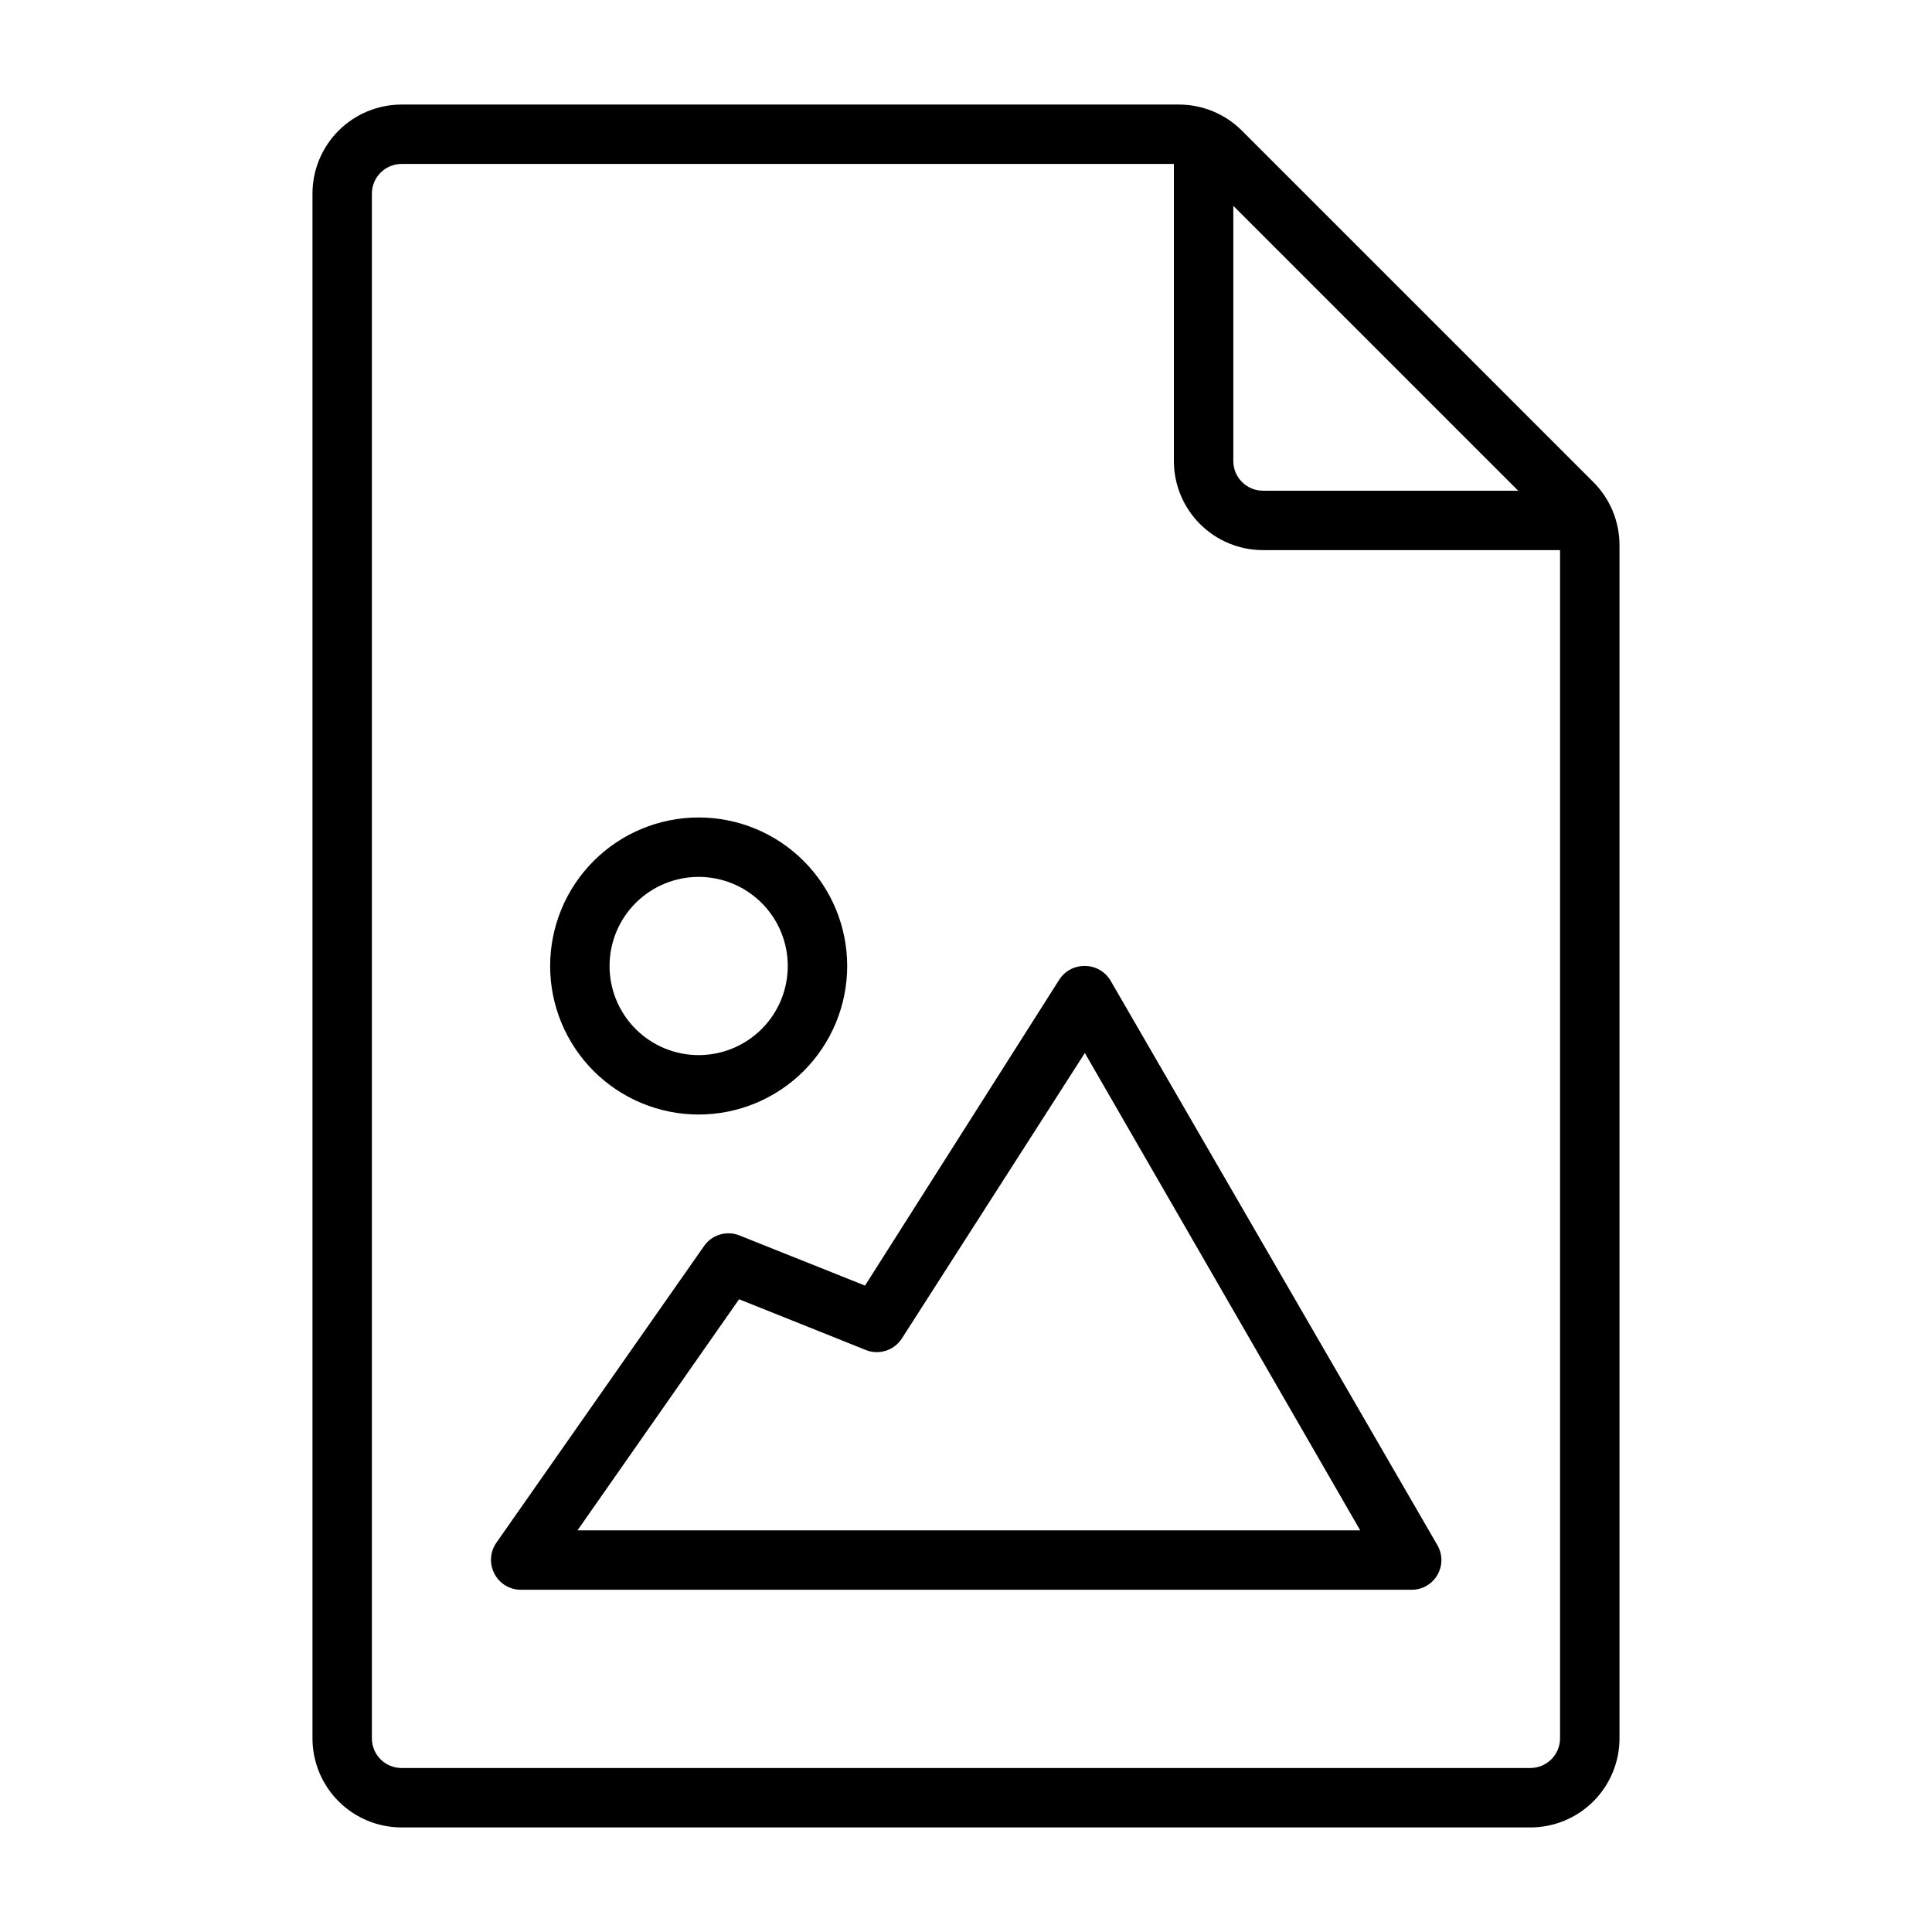
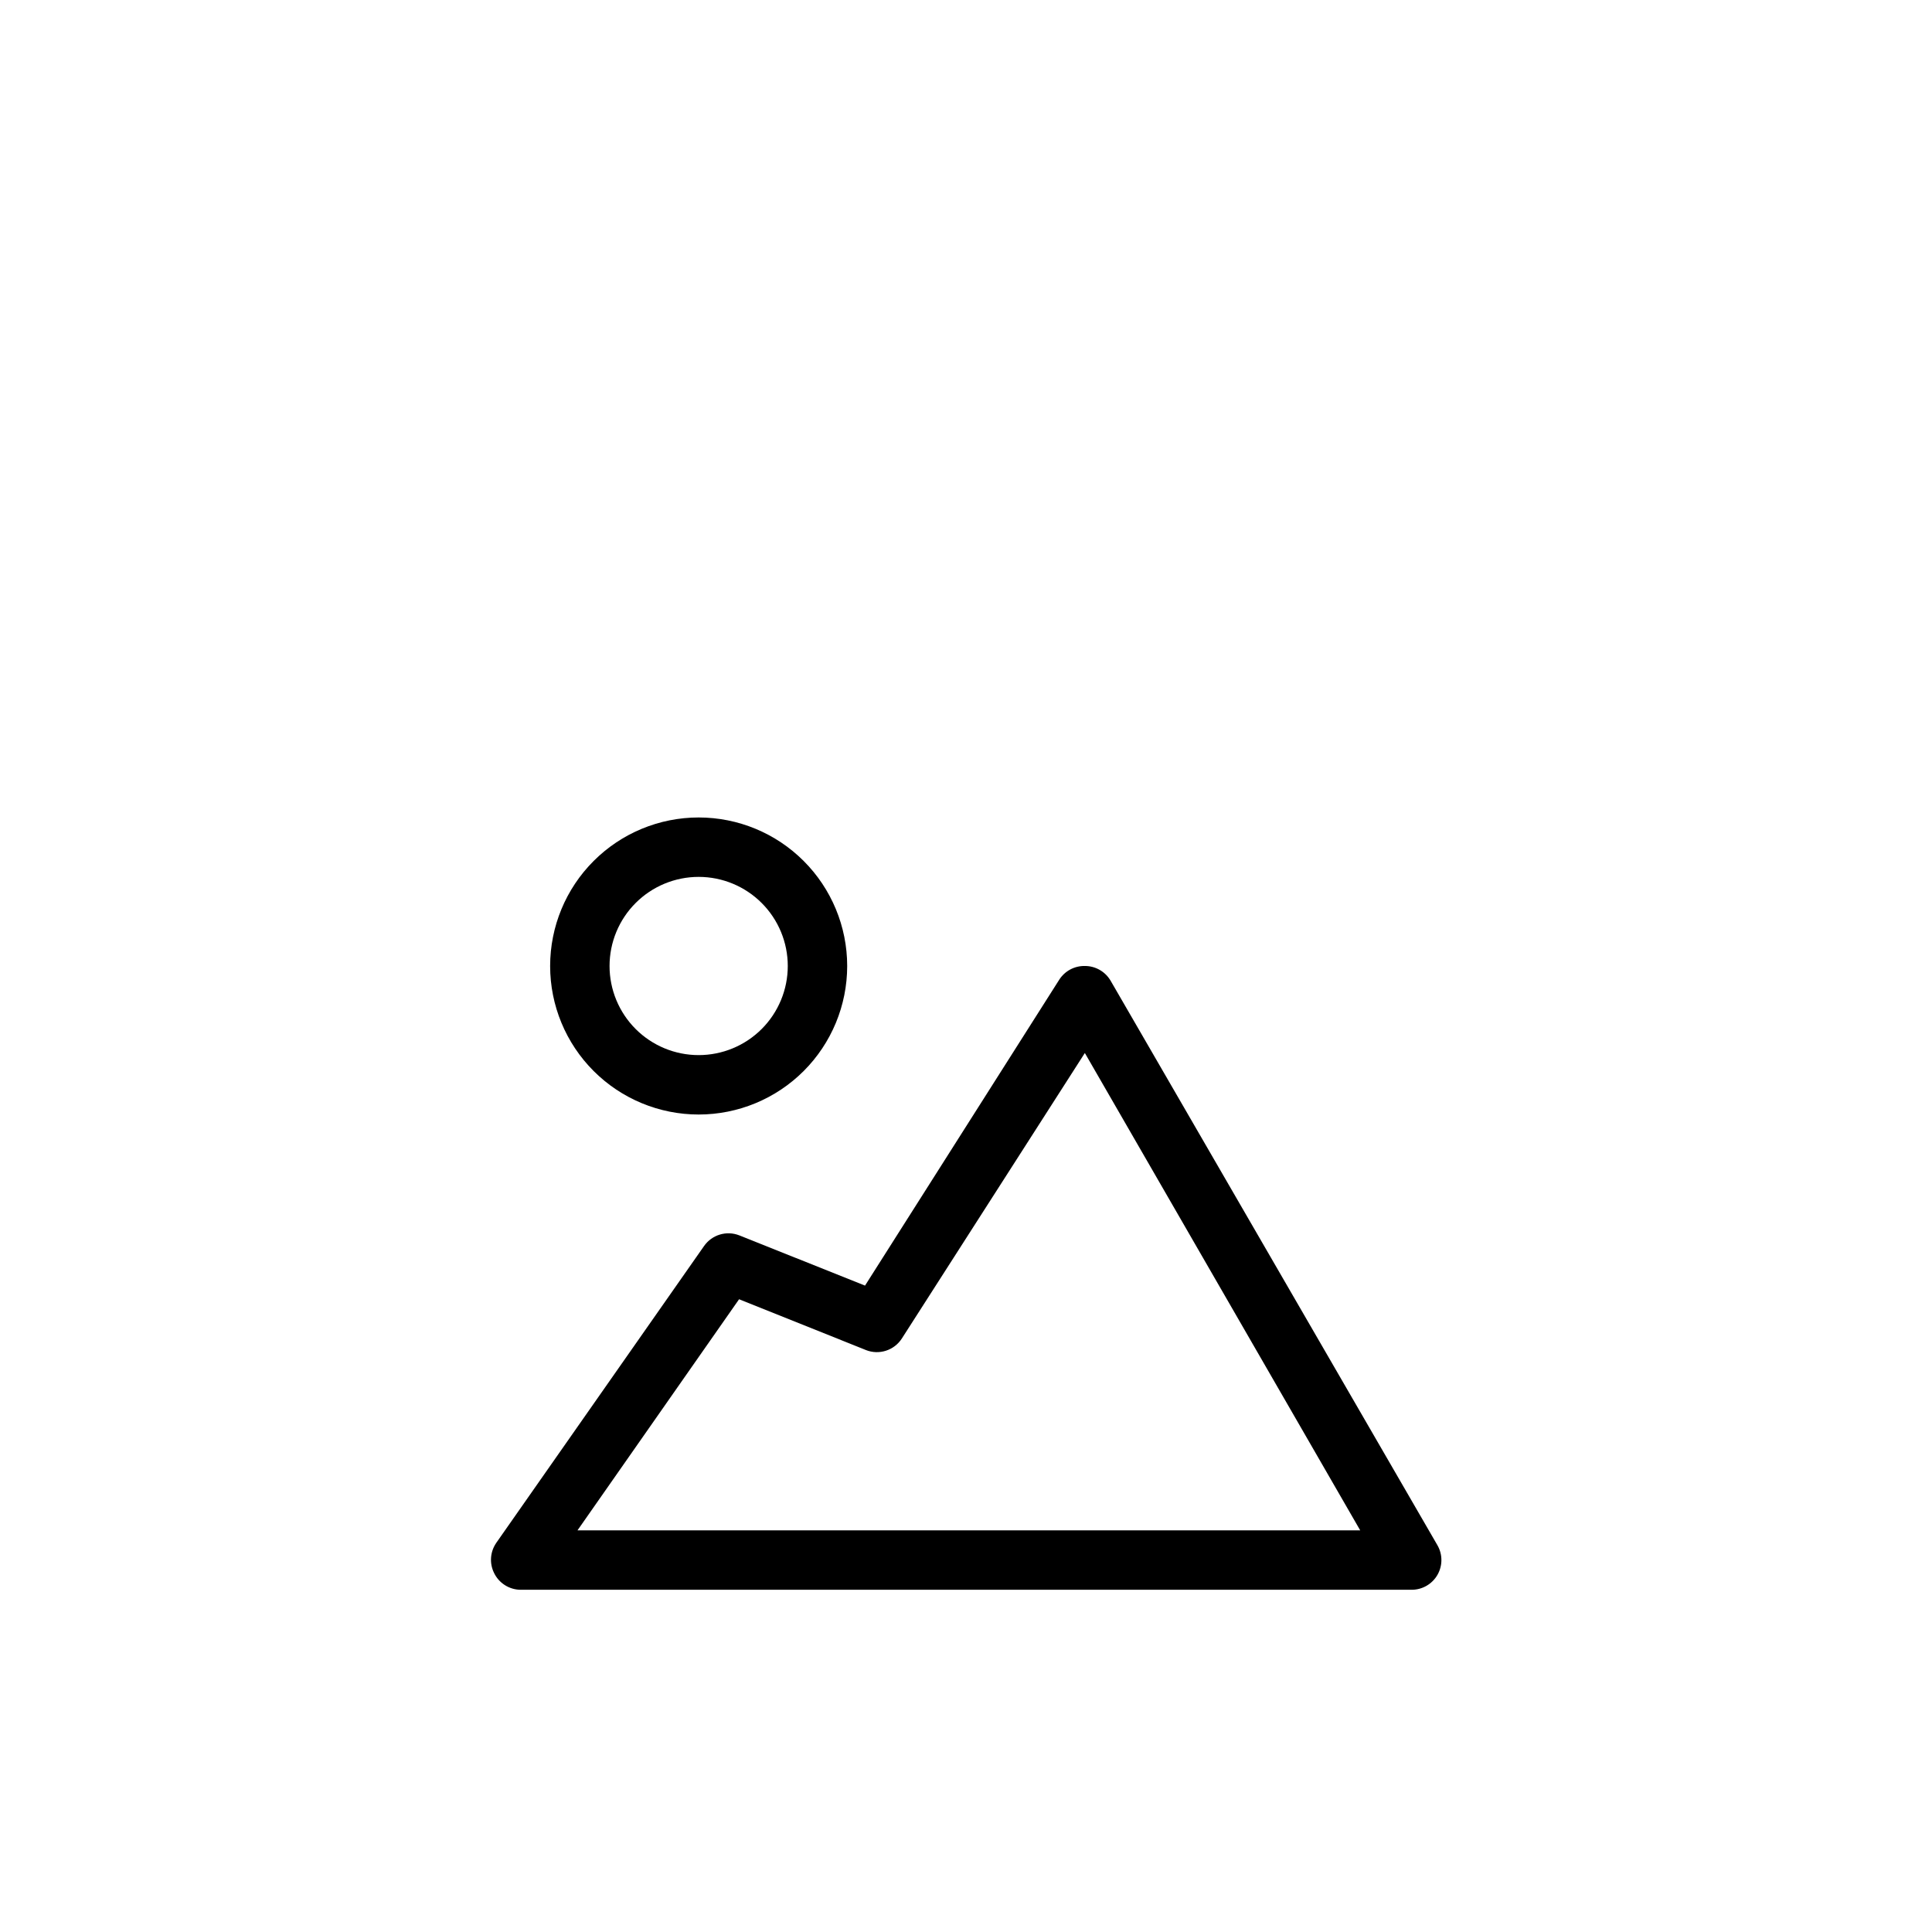
<svg xmlns="http://www.w3.org/2000/svg" fill="#000000" width="800px" height="800px" version="1.1" viewBox="144 144 512 512">
  <g>
    <path d="m329.15 439.36c10.441 0 20.453-4.148 27.832-11.527 7.383-7.383 11.531-17.395 11.531-27.832 0-10.441-4.148-20.453-11.531-27.832-7.379-7.383-17.391-11.531-27.832-11.531-10.438 0-20.449 4.148-27.828 11.531-7.383 7.379-11.531 17.391-11.531 27.832 0 10.438 4.148 20.449 11.531 27.832 7.379 7.379 17.391 11.527 27.828 11.527zm0-62.977c6.266 0 12.273 2.488 16.699 6.918 4.43 4.426 6.918 10.434 6.918 16.699 0 6.262-2.488 12.27-6.918 16.699-4.426 4.426-10.434 6.914-16.699 6.914-6.262 0-12.27-2.488-16.695-6.914-4.43-4.43-6.918-10.438-6.918-16.699 0-6.266 2.488-12.273 6.918-16.699 4.426-4.43 10.434-6.918 16.695-6.918z" />
    <path d="m438.34 403.93c-1.414-2.445-4.027-3.945-6.848-3.934-2.734-0.051-5.297 1.32-6.773 3.621l-51.48 81.082-33.297-13.305h-0.004c-3.398-1.348-7.281-0.172-9.367 2.832l-55.105 78.719 0.004 0.004c-1.582 2.336-1.793 5.336-0.555 7.871 1.293 2.707 4.008 4.449 7.008 4.488h236.16c2.824 0.008 5.438-1.492 6.848-3.938 1.406-2.438 1.406-5.438 0-7.871zm-141.3 145.63 42.824-61.246 33.613 13.461v0.004c3.5 1.387 7.492 0.098 9.527-3.07l48.492-75.652 72.973 126.5z" />
-     <path d="m566.25 271.76-93.125-93.125c-4.426-4.43-10.426-6.922-16.688-6.926h-206.01c-6.262 0-12.27 2.488-16.699 6.914-4.43 4.43-6.918 10.438-6.918 16.699v409.35c0 6.262 2.488 12.27 6.918 16.699 4.43 4.43 10.438 6.918 16.699 6.918h299.14c6.266 0 12.27-2.488 16.699-6.918 4.43-4.43 6.918-10.438 6.918-16.699v-316.22c-0.008-6.262-2.496-12.266-6.93-16.691zm-95.406-73.207 75.492 75.492h-67.621c-4.348 0-7.871-3.523-7.871-7.871zm78.719 413.99h-299.14c-4.348 0-7.871-3.523-7.871-7.871v-409.35c0-4.348 3.523-7.871 7.871-7.871h204.67v78.723c0 6.262 2.488 12.27 6.918 16.699 4.43 4.426 10.438 6.914 16.699 6.914h78.719v314.88c0 2.086-0.828 4.09-2.305 5.566-1.477 1.477-3.477 2.305-5.566 2.305z" />
  </g>
</svg>